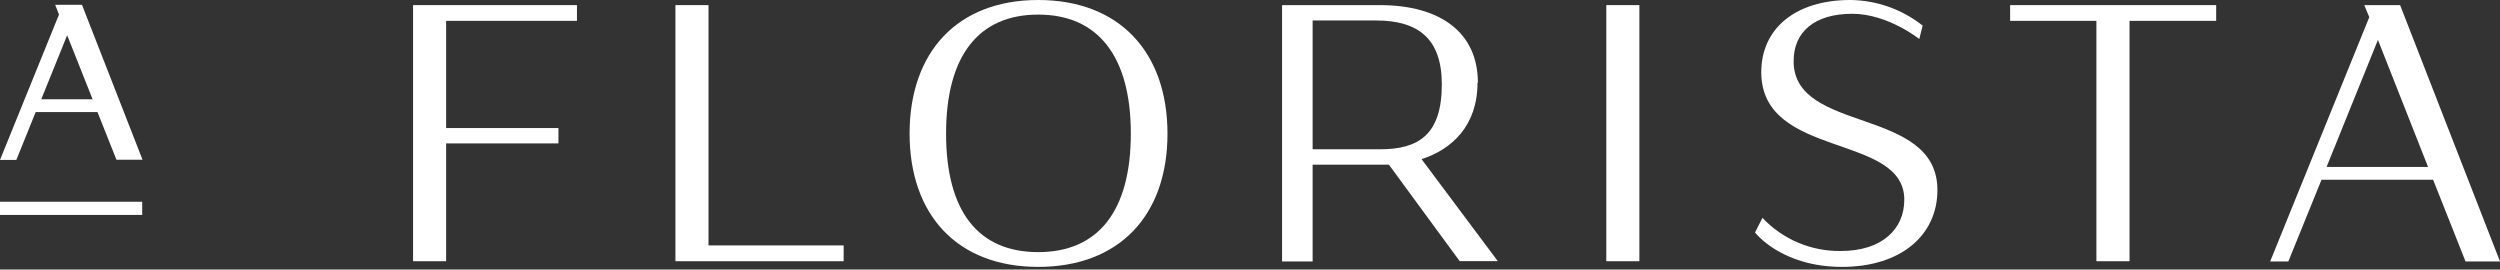
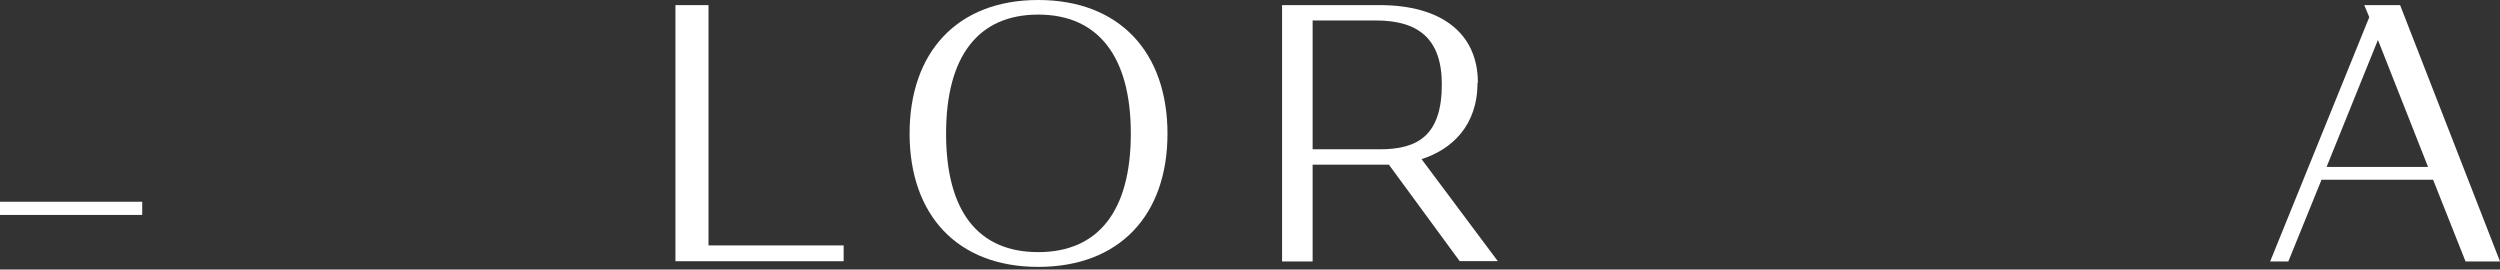
<svg xmlns="http://www.w3.org/2000/svg" width="371" height="40" viewBox="0 0 371 40" fill="none">
  <rect x="0" y="0" width="371" height="40" fill="#333333" stroke="none" />
-   <path d="M61.3 38.765H66.206V21.282H82.873V19.002H66.206V3.095H85.621V0.76H61.3V38.765Z" fill="white" />
  <path d="M105.141 0.76H100.235V38.765H125.195V36.421H105.141V0.76Z" fill="white" />
  <path d="M154.074 0C142.031 0 134.983 7.776 134.983 19.819C134.983 31.863 142.031 39.606 154.074 39.606C166.118 39.606 173.255 31.943 173.255 19.843C173.255 7.743 166.118 0 154.074 0ZM154.074 37.415C145.183 37.415 140.398 31.394 140.398 19.819C140.398 8.245 145.248 2.166 154.074 2.166C162.901 2.166 167.815 8.301 167.815 19.819C167.815 31.337 162.966 37.415 154.074 37.415Z" fill="white" />
-   <path d="M243.284 0.76H238.377V38.765H243.284V0.76Z" fill="white" />
-   <path d="M266.174 9.061C266.174 4.737 269.269 2.045 274.879 2.045C280.141 2.045 284.821 5.787 284.821 5.787L285.322 3.799C282.264 1.377 278.488 0.041 274.588 0C266.343 0 261.372 4.324 261.372 10.702C261.372 23.634 282.598 19.706 282.598 29.64C282.598 33.972 279.324 37.246 273.189 37.246C271.014 37.281 268.856 36.861 266.852 36.015C264.848 35.169 263.042 33.914 261.55 32.331L260.443 34.498C260.443 34.498 264.306 39.606 273.359 39.606C282.072 39.606 287.512 34.926 287.512 28.201C287.512 15.754 266.174 19.9 266.174 9.085" fill="white" />
-   <path d="M298.303 3.095H311.106V38.765H316.021V3.095H328.88V0.76H298.303V3.095Z" fill="white" />
  <path d="M21.104 29.939H0V31.895H21.104V29.939Z" fill="white" />
  <path d="M356.176 0.76H350.858L351.601 2.546L336.891 38.797H339.59L344.513 26.673H361.066L361.147 26.859L365.884 38.797H371L356.176 0.76ZM352.886 5.924L360.323 24.773H345.264L352.886 5.924Z" fill="white" />
-   <path d="M8.188 0.711L8.754 2.158L0 23.731H2.425L5.294 16.634H14.468L17.281 23.707H21.153L12.165 0.711H8.188ZM13.741 14.727H6.127L9.966 5.229L13.741 14.727Z" fill="white" />
  <path d="M219.317 12.277C219.317 4.793 213.708 0.76 204.768 0.76H190.26V38.797H194.794V24.434H206.11L216.618 38.757H222.276L210.96 23.618C215.518 22.155 219.261 18.59 219.261 12.302M204.817 22.155H194.794V3.039H204.203C210.515 3.039 213.967 5.787 213.967 12.512C213.967 20.053 210.459 22.155 204.785 22.155" fill="white" />
</svg>